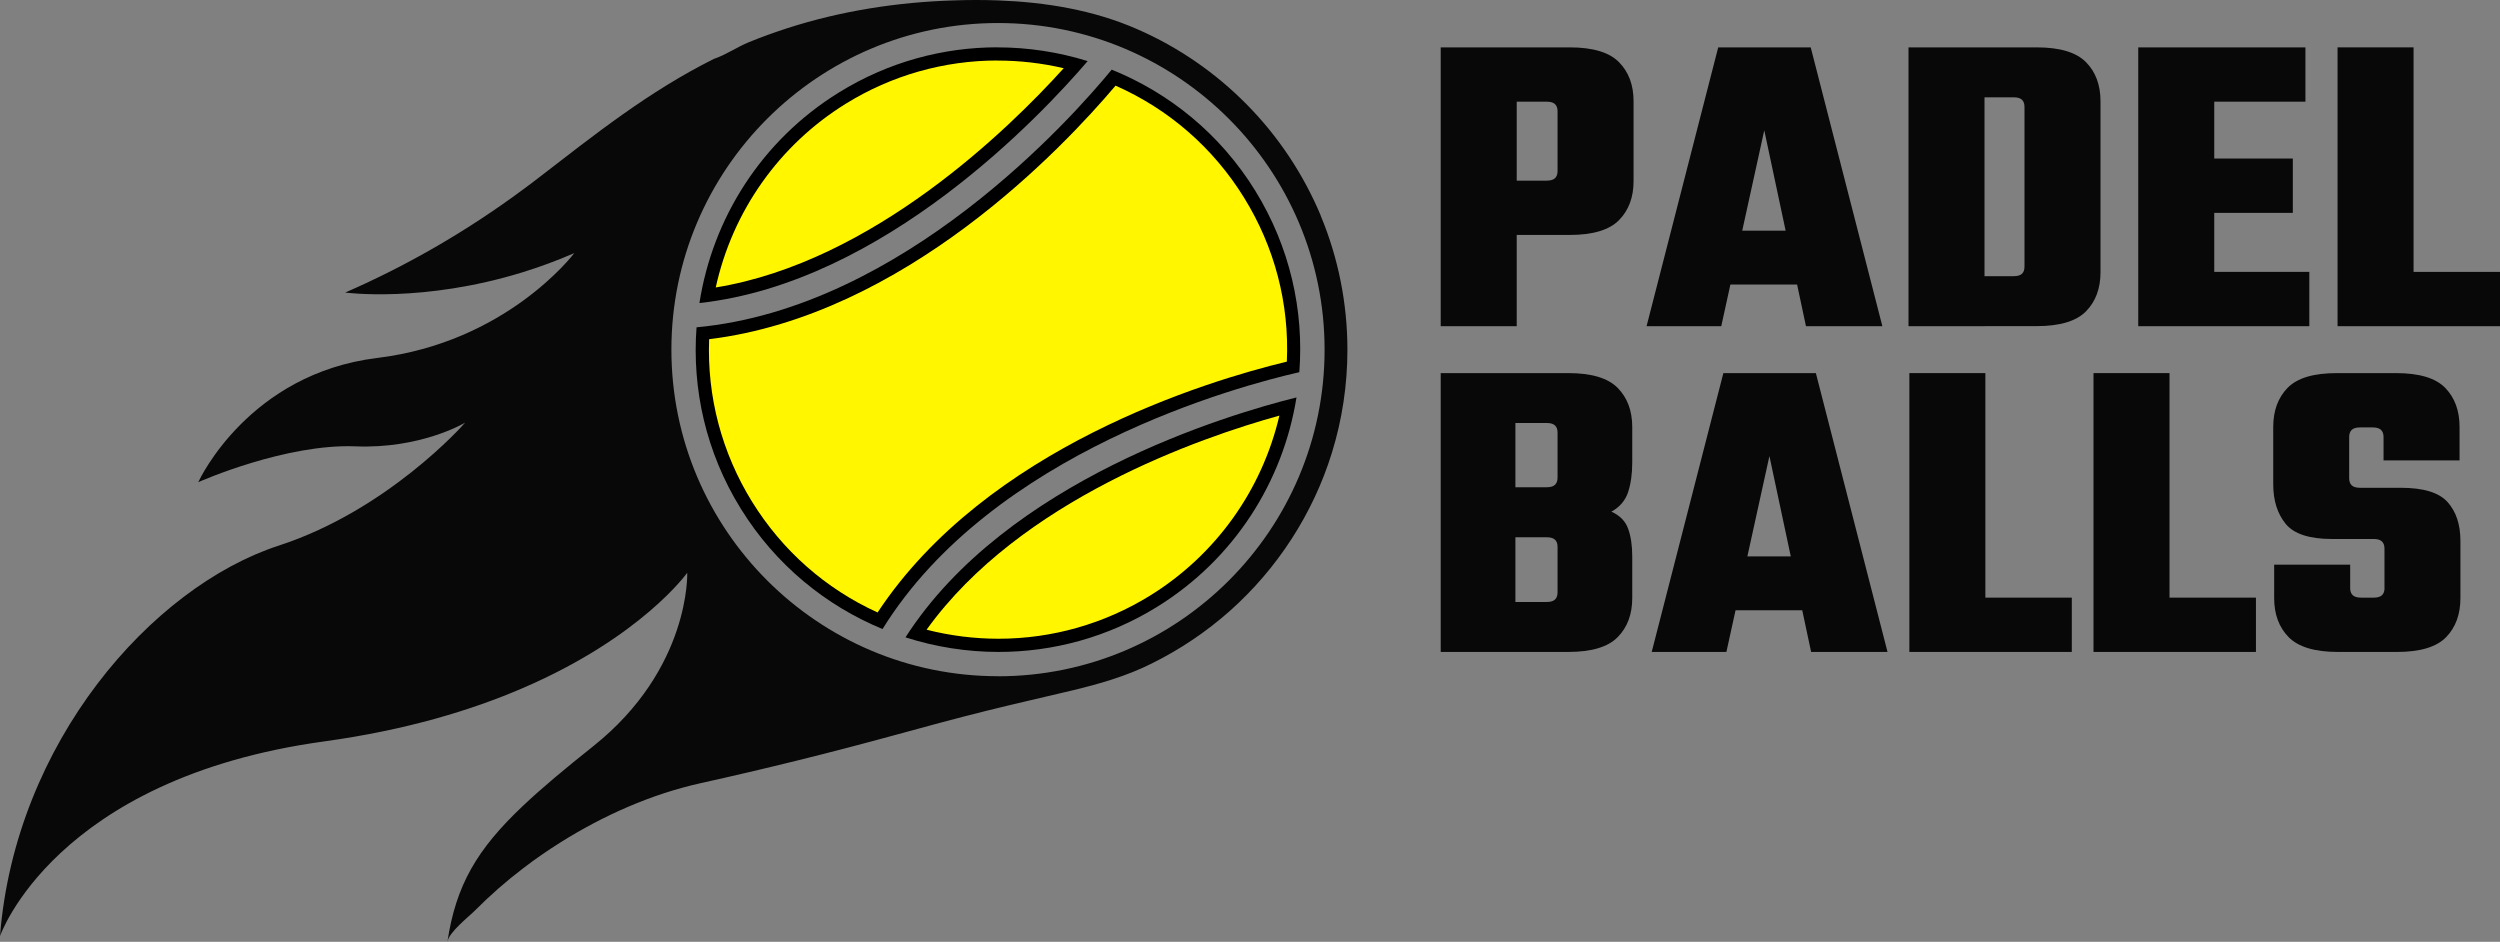
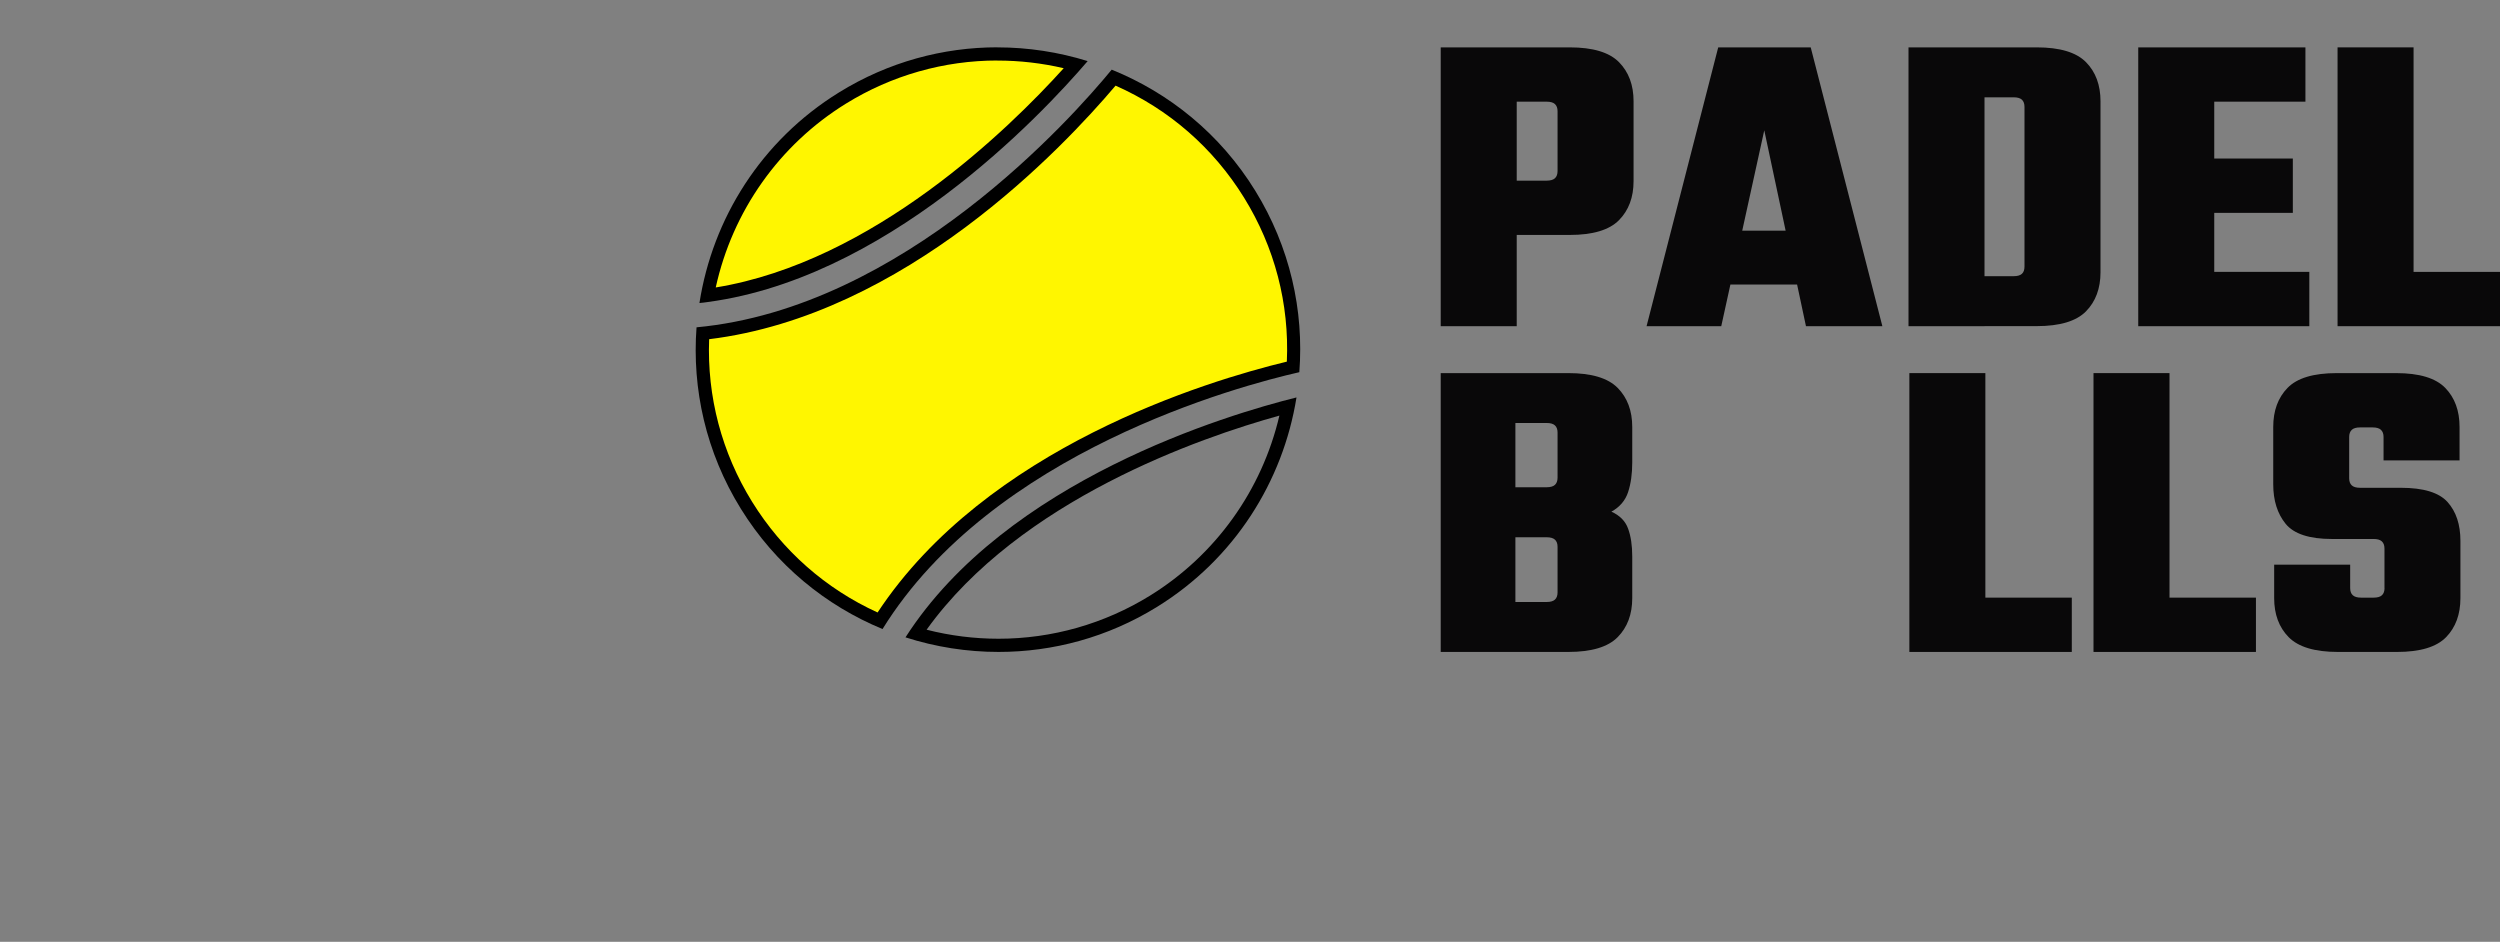
<svg xmlns="http://www.w3.org/2000/svg" viewBox="0 0 378.91 142.74" data-name="Layer 2" id="Layer_2">
  <rect x="0" y="0" width="378.91" height="142.74" fill="#808080" stroke="none" />
  <defs>
    <style>
      .cls-1 {
        fill: #fff600;
      }

      .cls-2 {
        fill: #090809;
      }
    </style>
  </defs>
  <g data-name="Layer 1" id="Layer_1-2">
    <g>
      <g>
-         <path d="m200.16,32.63c-2.62-6.24-6.43-11.97-11.19-16.79-4.75-4.82-10.4-8.72-16.61-11.42-6.64-2.91-13.87-4.09-21.1-4.36-2.21-.08-4.43-.08-6.62,0-8.56.25-17.15,1.58-25.3,4.21-1.97.64-3.92,1.34-5.83,2.12-1.81.74-3.45,1.91-5.32,2.54-9.9,4.95-18.01,11.43-26.72,18.14-.72.56-1.45,1.11-2.18,1.64-8.35,6.19-17.41,11.47-26.97,15.63,0,0,11.78,1.61,26.97-3.1,2.5-.78,5.1-1.72,7.75-2.88-.15.21-2.76,3.58-7.75,7.21-5,3.63-12.38,7.49-22.09,8.68-19.41,2.37-26.92,18.32-27.15,18.83.4-.18,13.31-5.85,23.85-5.43,9.73.39,16.32-3.41,16.6-3.6-.34.43-11.82,13.29-28.21,18.63C22.94,88.97,2.3,112.59,0,141.88c0,0,8.23-23.88,49.14-29.51,12.39-1.71,22.32-4.72,30.14-8.1,18.02-7.77,24.88-17.46,24.88-17.46,0,0,.53,14.52-14.25,26.29-4.28,3.41-7.78,6.32-10.63,9.02-7.03,6.64-10.17,12.06-11.47,20.62.22-1.45,3.29-3.84,4.25-4.81,2.26-2.27,4.67-4.38,7.22-6.32,1.83-1.41,3.74-2.72,5.68-3.94,6.52-4.09,13.75-7.31,21.28-8.98,9.75-2.16,19.46-4.56,29.1-7.2,4.71-1.29,9.4-2.57,14.14-3.75,4.29-1.07,8.59-2.03,12.89-3.06,4.15-.99,8.33-2.18,12.16-4.1,4.29-2.12,8.31-4.82,11.89-8,7.19-6.4,12.59-14.72,15.44-23.93,1.57-5.05,2.36-10.35,2.36-15.65,0-6.97-1.38-13.93-4.07-20.36Zm-48.89,69.86c-27.3,0-49.51-22.2-49.51-49.5S123.96,3.49,151.26,3.49s49.5,22.2,49.5,49.51-22.2,49.5-49.5,49.5Z" class="cls-2" />
        <g>
          <path d="m107.22,44.77c2.31-12.42,9.72-23.27,20.46-29.91,7.08-4.37,15.2-6.69,23.49-6.69,4.02,0,8.02.54,11.9,1.6-7.67,8.73-29.93,31.48-55.85,35Z" class="cls-1" />
          <path d="m151.17,7.18v2c3.39,0,6.76.39,10.05,1.16-8.31,9.2-28.89,29.34-52.74,33.23,2.54-11.56,9.62-21.61,19.73-27.86,6.92-4.28,14.86-6.54,22.96-6.54v-2m0,0c-8.21,0-16.53,2.21-24.01,6.84-11.82,7.31-19.16,19.15-21.15,31.92,28.02-3.07,51.84-28.5,58.84-36.67-4.42-1.37-9.03-2.08-13.67-2.08h0Z" />
        </g>
        <g>
          <path d="m133.37,94.09c-8.42-3.66-15.41-9.7-20.24-17.52-4.86-7.86-7.14-16.85-6.62-26.06,30.29-3.27,54.74-29.72,62.27-38.75,8.58,3.63,15.7,9.72,20.61,17.66,4.89,7.9,7.16,16.94,6.59,26.18-11.48,2.69-46.14,12.74-62.62,38.48Z" class="cls-1" />
          <path d="m169.08,12.98c8.09,3.58,14.8,9.42,19.47,16.97,4.65,7.51,6.88,16.08,6.49,24.86-12.14,2.93-45.52,13.02-62.03,38.02-7.89-3.6-14.44-9.38-19.02-16.78-4.6-7.44-6.84-15.93-6.51-24.64,29.65-3.63,53.56-28.92,61.6-38.43m-.59-2.42c-5.99,7.29-31.54,36.12-62.92,39.05-.7,9.32,1.42,18.95,6.71,27.49,5.26,8.51,12.88,14.69,21.48,18.24,16.67-26.91,54.1-36.87,63.17-38.93.72-9.33-1.41-18.97-6.69-27.52-5.31-8.6-13.03-14.81-21.76-18.34h0Z" />
        </g>
        <g>
-           <path d="m151.33,97.81c-4.24,0-8.45-.6-12.53-1.77,14.73-21.71,45.16-31.47,56.43-34.44-2.4,12.25-9.77,22.95-20.4,29.53-7.07,4.37-15.2,6.68-23.5,6.68Z" class="cls-1" />
          <path d="m193.91,62.99c-2.65,11.32-9.67,21.14-19.6,27.28-6.92,4.28-14.86,6.54-22.97,6.54-3.68,0-7.34-.46-10.9-1.37,14.15-19.7,41.5-29.13,53.47-32.45m2.58-2.75c-10.33,2.57-43.96,12.52-59.25,36.36,4.55,1.46,9.31,2.21,14.11,2.21,8.22,0,16.53-2.2,24.02-6.83,11.76-7.27,19.09-19.05,21.13-31.73h0Z" />
        </g>
      </g>
      <g>
        <path d="m218.36,7.18h11.52v42.26h-11.52V7.18Zm17.71,18.76v-9.08c0-.48-.13-.84-.4-1.09-.26-.24-.68-.36-1.25-.36h-12.24V7.18h15.73c3.51,0,6,.75,7.47,2.24,1.47,1.49,2.21,3.47,2.21,5.92v12.11c0,2.46-.74,4.43-2.21,5.92-1.47,1.49-3.96,2.24-7.47,2.24h-15.73v-8.23h12.24c.57,0,.99-.12,1.25-.36s.4-.6.4-1.09Z" class="cls-2" />
        <path d="m285.31,49.44h-11.59l-6.32-29.69-6.52,29.69h-11.32l10.86-42.26h14.02l10.86,42.26Zm-7.24-14.48v8.16h-21.13v-8.16h21.13Z" class="cls-2" />
        <path d="m289.26,7.18h11.52v42.26h-11.52V7.18Zm17.58,17.64v-8.62c0-.48-.13-.84-.39-1.09-.26-.24-.68-.36-1.25-.36h-12.11v-7.57h15.6c3.51,0,6,.75,7.47,2.24,1.47,1.49,2.2,3.47,2.2,5.92v9.48h-11.52Zm0,15.6v-16.46h11.52v17.31c0,2.46-.74,4.43-2.2,5.92-1.47,1.49-3.96,2.24-7.47,2.24h-15.6v-7.57h12.11c.57,0,.99-.12,1.25-.36.26-.24.39-.6.39-1.09Z" class="cls-2" />
        <path d="m324.08,7.18h11.52v42.26h-11.52V7.18Zm25.34,0v8.23h-21.26V7.18h21.26Zm.59,34.03v8.23h-21.85v-8.23h21.85Zm-2.5-17.18v8.23h-18.5v-8.23h18.5Z" class="cls-2" />
        <path d="m354.29,7.18h11.52v42.26h-11.52V7.18Zm3.82,42.26v-8.23h20.8v8.23h-20.8Z" class="cls-2" />
        <path d="m218.36,56.55h19.35c3.51,0,6,.75,7.47,2.24,1.47,1.49,2.21,3.47,2.21,5.92v5.4c0,1.71-.21,3.2-.63,4.48-.42,1.27-1.26,2.26-2.53,2.96,1.27.57,2.12,1.43,2.53,2.57.42,1.14.63,2.55.63,4.21v6.32c0,2.46-.74,4.43-2.21,5.92-1.47,1.49-3.96,2.24-7.47,2.24h-19.35v-42.26Zm17.71,15.86v-6.85c0-.48-.13-.84-.4-1.09-.26-.24-.68-.36-1.25-.36h-4.74v9.74h4.74c.57,0,.99-.12,1.25-.36s.4-.6.4-1.09Zm0,17.38v-6.91c0-.48-.13-.84-.4-1.09-.26-.24-.68-.36-1.25-.36h-4.74v9.81h4.74c.57,0,.99-.12,1.25-.36s.4-.6.4-1.09Z" class="cls-2" />
-         <path d="m286.09,98.81h-11.59l-6.32-29.69-6.52,29.69h-11.32l10.86-42.26h14.02l10.86,42.26Zm-7.24-14.48v8.16h-21.13v-8.16h21.13Z" class="cls-2" />
        <path d="m289.39,56.55h11.52v42.26h-11.52v-42.26Zm3.82,42.26v-8.23h20.8v8.23h-20.8Z" class="cls-2" />
        <path d="m317.3,56.55h11.52v42.26h-11.52v-42.26Zm3.82,42.26v-8.23h20.8v8.23h-20.8Z" class="cls-2" />
        <path d="m361.4,89.13v-5.99c0-.48-.13-.84-.4-1.09s-.68-.36-1.25-.36h-6.32c-3.42,0-5.76-.77-7.01-2.3-1.25-1.54-1.88-3.53-1.88-5.99v-8.69c0-2.46.72-4.43,2.17-5.92,1.45-1.49,3.93-2.24,7.44-2.24h9.02c3.51,0,5.99.75,7.44,2.24,1.45,1.49,2.17,3.47,2.17,5.92v5.07h-11.52v-3.55c0-.48-.13-.84-.4-1.09-.26-.24-.68-.36-1.25-.36h-1.91c-.57,0-.99.12-1.25.36-.26.24-.4.6-.4,1.09v6.25c0,.48.13.85.4,1.09.26.24.68.36,1.25.36h6.19c3.42,0,5.78.72,7.08,2.17,1.29,1.45,1.94,3.4,1.94,5.86v8.69c0,2.46-.72,4.43-2.17,5.92-1.45,1.49-3.93,2.24-7.44,2.24h-8.95c-3.51,0-6-.75-7.47-2.24s-2.2-3.47-2.2-5.92v-5.07h11.52v3.55c0,.48.13.85.4,1.09s.68.36,1.25.36h1.91c.57,0,.99-.12,1.25-.36s.4-.6.4-1.09Z" class="cls-2" />
      </g>
    </g>
  </g>
</svg>